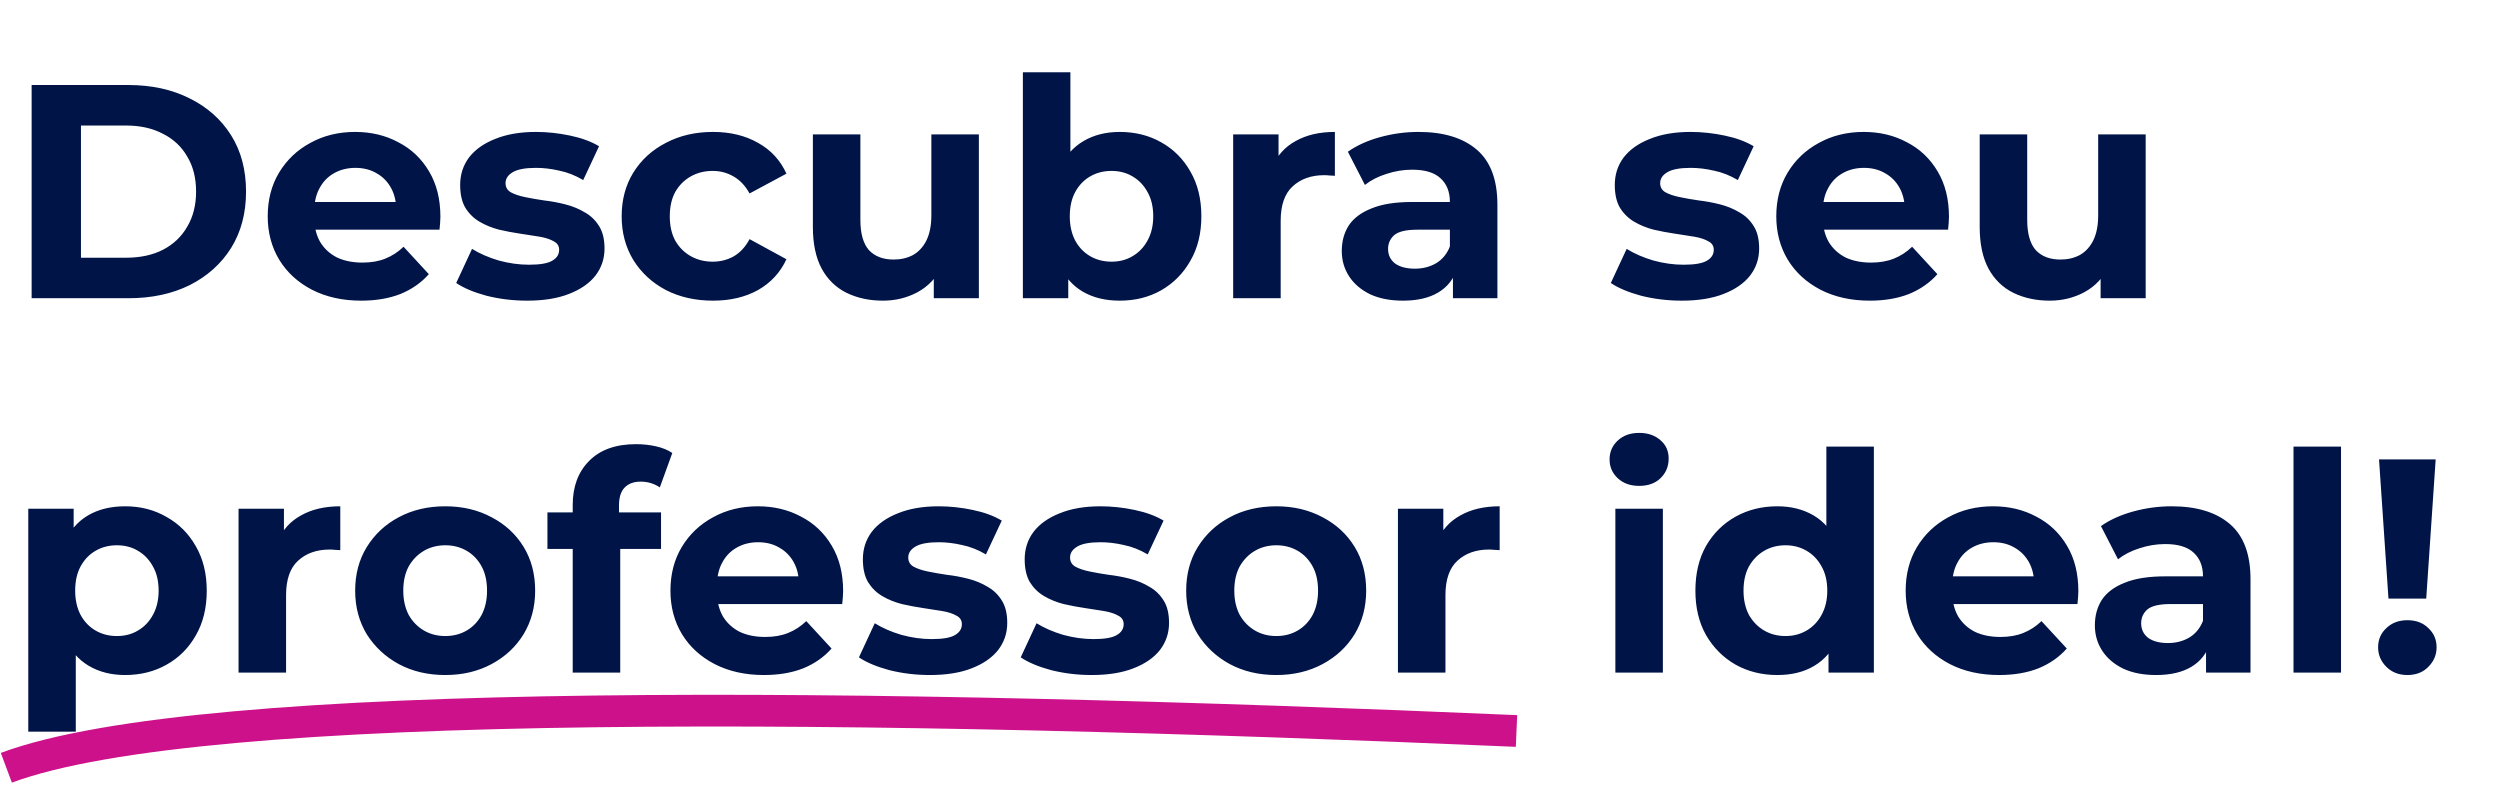
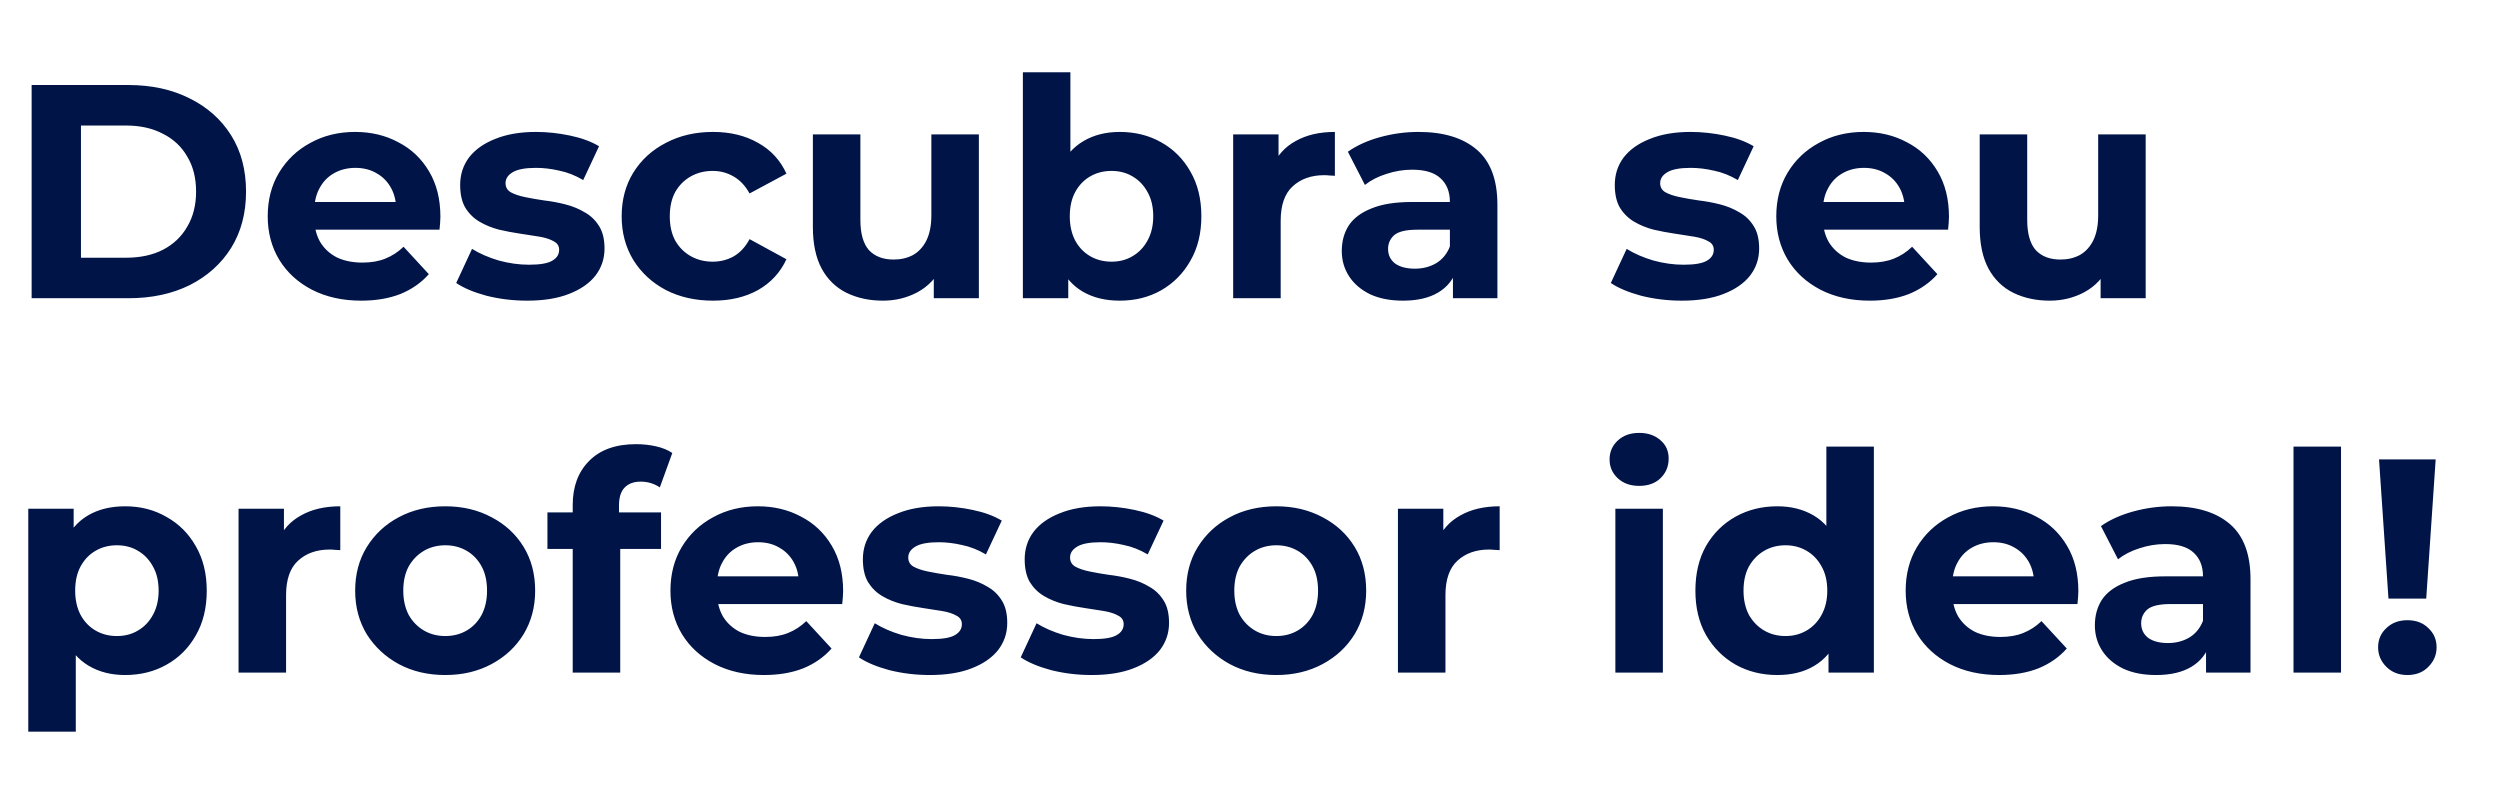
<svg xmlns="http://www.w3.org/2000/svg" width="394" height="124" viewBox="0 0 394 124" fill="none">
  <path d="M4.984 47V13.4H20.248C23.896 13.4 27.112 14.104 29.896 15.512C32.68 16.888 34.856 18.824 36.424 21.32C37.992 23.816 38.776 26.776 38.776 30.2C38.776 33.592 37.992 36.552 36.424 39.08C34.856 41.576 32.68 43.528 29.896 44.936C27.112 46.312 23.896 47 20.248 47H4.984ZM12.76 40.616H19.864C22.104 40.616 24.04 40.2 25.672 39.368C27.336 38.504 28.616 37.288 29.512 35.72C30.44 34.152 30.904 32.312 30.904 30.2C30.904 28.056 30.44 26.216 29.512 24.68C28.616 23.112 27.336 21.912 25.672 21.08C24.04 20.216 22.104 19.784 19.864 19.784H12.76V40.616ZM56.928 47.384C53.984 47.384 51.392 46.808 49.152 45.656C46.944 44.504 45.232 42.936 44.016 40.952C42.8 38.936 42.192 36.648 42.192 34.088C42.192 31.496 42.784 29.208 43.968 27.224C45.184 25.208 46.832 23.64 48.912 22.52C50.992 21.368 53.344 20.792 55.968 20.792C58.496 20.792 60.768 21.336 62.784 22.424C64.832 23.48 66.448 25.016 67.632 27.032C68.816 29.016 69.408 31.4 69.408 34.184C69.408 34.472 69.392 34.808 69.36 35.192C69.328 35.544 69.296 35.88 69.264 36.2H48.288V31.832H65.328L62.448 33.128C62.448 31.784 62.176 30.616 61.632 29.624C61.088 28.632 60.336 27.864 59.376 27.32C58.416 26.744 57.296 26.456 56.016 26.456C54.736 26.456 53.6 26.744 52.608 27.32C51.648 27.864 50.896 28.648 50.352 29.672C49.808 30.664 49.536 31.848 49.536 33.224V34.376C49.536 35.784 49.84 37.032 50.448 38.12C51.088 39.176 51.968 39.992 53.088 40.568C54.24 41.112 55.584 41.384 57.12 41.384C58.496 41.384 59.696 41.176 60.72 40.76C61.776 40.344 62.736 39.72 63.6 38.888L67.584 43.208C66.4 44.552 64.912 45.592 63.12 46.328C61.328 47.032 59.264 47.384 56.928 47.384ZM83.082 47.384C80.874 47.384 78.746 47.128 76.698 46.616C74.681 46.072 73.082 45.4 71.897 44.6L74.394 39.224C75.578 39.96 76.969 40.568 78.57 41.048C80.201 41.496 81.802 41.72 83.37 41.72C85.097 41.72 86.314 41.512 87.017 41.096C87.754 40.68 88.121 40.104 88.121 39.368C88.121 38.76 87.834 38.312 87.257 38.024C86.713 37.704 85.978 37.464 85.049 37.304C84.121 37.144 83.097 36.984 81.978 36.824C80.889 36.664 79.785 36.456 78.665 36.2C77.546 35.912 76.522 35.496 75.594 34.952C74.665 34.408 73.913 33.672 73.338 32.744C72.793 31.816 72.522 30.616 72.522 29.144C72.522 27.512 72.986 26.072 73.913 24.824C74.874 23.576 76.249 22.6 78.041 21.896C79.834 21.16 81.978 20.792 84.474 20.792C86.234 20.792 88.025 20.984 89.85 21.368C91.674 21.752 93.194 22.312 94.409 23.048L91.913 28.376C90.665 27.64 89.401 27.144 88.121 26.888C86.874 26.6 85.657 26.456 84.474 26.456C82.809 26.456 81.594 26.68 80.826 27.128C80.058 27.576 79.674 28.152 79.674 28.856C79.674 29.496 79.945 29.976 80.49 30.296C81.066 30.616 81.817 30.872 82.746 31.064C83.674 31.256 84.681 31.432 85.769 31.592C86.889 31.72 88.01 31.928 89.129 32.216C90.249 32.504 91.257 32.92 92.153 33.464C93.082 33.976 93.834 34.696 94.409 35.624C94.986 36.52 95.273 37.704 95.273 39.176C95.273 40.776 94.793 42.2 93.834 43.448C92.874 44.664 91.481 45.624 89.657 46.328C87.865 47.032 85.674 47.384 83.082 47.384ZM112.374 47.384C109.59 47.384 107.11 46.824 104.934 45.704C102.758 44.552 101.046 42.968 99.797 40.952C98.582 38.936 97.974 36.648 97.974 34.088C97.974 31.496 98.582 29.208 99.797 27.224C101.046 25.208 102.758 23.64 104.934 22.52C107.11 21.368 109.59 20.792 112.374 20.792C115.094 20.792 117.462 21.368 119.478 22.52C121.494 23.64 122.982 25.256 123.942 27.368L118.134 30.488C117.462 29.272 116.614 28.376 115.59 27.8C114.598 27.224 113.51 26.936 112.326 26.936C111.046 26.936 109.894 27.224 108.87 27.8C107.846 28.376 107.03 29.192 106.422 30.248C105.846 31.304 105.558 32.584 105.558 34.088C105.558 35.592 105.846 36.872 106.422 37.928C107.03 38.984 107.846 39.8 108.87 40.376C109.894 40.952 111.046 41.24 112.326 41.24C113.51 41.24 114.598 40.968 115.59 40.424C116.614 39.848 117.462 38.936 118.134 37.688L123.942 40.856C122.982 42.936 121.494 44.552 119.478 45.704C117.462 46.824 115.094 47.384 112.374 47.384ZM139.149 47.384C137.005 47.384 135.085 46.968 133.389 46.136C131.725 45.304 130.429 44.04 129.501 42.344C128.573 40.616 128.109 38.424 128.109 35.768V21.176H135.597V34.664C135.597 36.808 136.045 38.392 136.941 39.416C137.869 40.408 139.165 40.904 140.829 40.904C141.981 40.904 143.005 40.664 143.901 40.184C144.797 39.672 145.501 38.904 146.013 37.88C146.525 36.824 146.781 35.512 146.781 33.944V21.176H154.269V47H147.165V39.896L148.461 41.96C147.597 43.752 146.317 45.112 144.621 46.04C142.957 46.936 141.133 47.384 139.149 47.384ZM176.47 47.384C174.198 47.384 172.246 46.904 170.614 45.944C168.982 44.984 167.734 43.528 166.87 41.576C166.006 39.592 165.574 37.096 165.574 34.088C165.574 31.048 166.022 28.552 166.918 26.6C167.846 24.648 169.126 23.192 170.758 22.232C172.39 21.272 174.294 20.792 176.47 20.792C178.902 20.792 181.078 21.336 182.998 22.424C184.95 23.512 186.486 25.048 187.606 27.032C188.758 29.016 189.334 31.368 189.334 34.088C189.334 36.776 188.758 39.112 187.606 41.096C186.486 43.08 184.95 44.632 182.998 45.752C181.078 46.84 178.902 47.384 176.47 47.384ZM161.206 47V11.384H168.694V26.408L168.214 34.04L168.358 41.72V47H161.206ZM175.174 41.24C176.422 41.24 177.526 40.952 178.486 40.376C179.478 39.8 180.262 38.984 180.838 37.928C181.446 36.84 181.75 35.56 181.75 34.088C181.75 32.584 181.446 31.304 180.838 30.248C180.262 29.192 179.478 28.376 178.486 27.8C177.526 27.224 176.422 26.936 175.174 26.936C173.926 26.936 172.806 27.224 171.814 27.8C170.822 28.376 170.038 29.192 169.462 30.248C168.886 31.304 168.598 32.584 168.598 34.088C168.598 35.56 168.886 36.84 169.462 37.928C170.038 38.984 170.822 39.8 171.814 40.376C172.806 40.952 173.926 41.24 175.174 41.24ZM194.347 47V21.176H201.499V28.472L200.491 26.36C201.259 24.536 202.491 23.16 204.187 22.232C205.883 21.272 207.947 20.792 210.379 20.792V27.704C210.059 27.672 209.771 27.656 209.515 27.656C209.259 27.624 208.987 27.608 208.699 27.608C206.651 27.608 204.987 28.2 203.707 29.384C202.459 30.536 201.835 32.344 201.835 34.808V47H194.347ZM228.984 47V41.96L228.504 40.856V31.832C228.504 30.232 228.008 28.984 227.016 28.088C226.056 27.192 224.568 26.744 222.552 26.744C221.176 26.744 219.816 26.968 218.472 27.416C217.16 27.832 216.04 28.408 215.112 29.144L212.424 23.912C213.832 22.92 215.528 22.152 217.512 21.608C219.496 21.064 221.512 20.792 223.56 20.792C227.496 20.792 230.552 21.72 232.728 23.576C234.904 25.432 235.992 28.328 235.992 32.264V47H228.984ZM221.112 47.384C219.096 47.384 217.368 47.048 215.928 46.376C214.488 45.672 213.384 44.728 212.616 43.544C211.848 42.36 211.464 41.032 211.464 39.56C211.464 38.024 211.832 36.68 212.568 35.528C213.336 34.376 214.536 33.48 216.168 32.84C217.8 32.168 219.928 31.832 222.552 31.832H229.416V36.2H223.368C221.608 36.2 220.392 36.488 219.72 37.064C219.08 37.64 218.76 38.36 218.76 39.224C218.76 40.184 219.128 40.952 219.864 41.528C220.632 42.072 221.672 42.344 222.984 42.344C224.232 42.344 225.352 42.056 226.344 41.48C227.336 40.872 228.056 39.992 228.504 38.84L229.656 42.296C229.112 43.96 228.12 45.224 226.68 46.088C225.24 46.952 223.384 47.384 221.112 47.384ZM265.05 47.384C262.842 47.384 260.714 47.128 258.666 46.616C256.65 46.072 255.05 45.4 253.866 44.6L256.362 39.224C257.546 39.96 258.938 40.568 260.538 41.048C262.17 41.496 263.77 41.72 265.338 41.72C267.066 41.72 268.282 41.512 268.986 41.096C269.722 40.68 270.09 40.104 270.09 39.368C270.09 38.76 269.802 38.312 269.226 38.024C268.682 37.704 267.946 37.464 267.018 37.304C266.09 37.144 265.066 36.984 263.946 36.824C262.858 36.664 261.754 36.456 260.634 36.2C259.514 35.912 258.49 35.496 257.562 34.952C256.634 34.408 255.882 33.672 255.306 32.744C254.762 31.816 254.49 30.616 254.49 29.144C254.49 27.512 254.954 26.072 255.882 24.824C256.842 23.576 258.218 22.6 260.01 21.896C261.802 21.16 263.946 20.792 266.442 20.792C268.202 20.792 269.994 20.984 271.818 21.368C273.642 21.752 275.162 22.312 276.378 23.048L273.882 28.376C272.634 27.64 271.37 27.144 270.09 26.888C268.842 26.6 267.626 26.456 266.442 26.456C264.778 26.456 263.562 26.68 262.794 27.128C262.026 27.576 261.642 28.152 261.642 28.856C261.642 29.496 261.914 29.976 262.458 30.296C263.034 30.616 263.786 30.872 264.714 31.064C265.642 31.256 266.65 31.432 267.738 31.592C268.858 31.72 269.978 31.928 271.098 32.216C272.218 32.504 273.226 32.92 274.122 33.464C275.05 33.976 275.802 34.696 276.378 35.624C276.954 36.52 277.242 37.704 277.242 39.176C277.242 40.776 276.762 42.2 275.802 43.448C274.842 44.664 273.45 45.624 271.626 46.328C269.834 47.032 267.642 47.384 265.05 47.384ZM294.678 47.384C291.734 47.384 289.142 46.808 286.902 45.656C284.694 44.504 282.982 42.936 281.766 40.952C280.55 38.936 279.942 36.648 279.942 34.088C279.942 31.496 280.534 29.208 281.718 27.224C282.934 25.208 284.582 23.64 286.662 22.52C288.742 21.368 291.094 20.792 293.718 20.792C296.246 20.792 298.518 21.336 300.534 22.424C302.582 23.48 304.198 25.016 305.382 27.032C306.566 29.016 307.158 31.4 307.158 34.184C307.158 34.472 307.142 34.808 307.11 35.192C307.078 35.544 307.046 35.88 307.014 36.2H286.038V31.832H303.078L300.198 33.128C300.198 31.784 299.926 30.616 299.382 29.624C298.838 28.632 298.086 27.864 297.126 27.32C296.166 26.744 295.046 26.456 293.766 26.456C292.486 26.456 291.35 26.744 290.358 27.32C289.398 27.864 288.646 28.648 288.102 29.672C287.558 30.664 287.286 31.848 287.286 33.224V34.376C287.286 35.784 287.59 37.032 288.198 38.12C288.838 39.176 289.718 39.992 290.838 40.568C291.99 41.112 293.334 41.384 294.87 41.384C296.246 41.384 297.446 41.176 298.47 40.76C299.526 40.344 300.486 39.72 301.35 38.888L305.334 43.208C304.15 44.552 302.662 45.592 300.87 46.328C299.078 47.032 297.014 47.384 294.678 47.384ZM323.04 47.384C320.896 47.384 318.976 46.968 317.28 46.136C315.616 45.304 314.32 44.04 313.392 42.344C312.464 40.616 312 38.424 312 35.768V21.176H319.488V34.664C319.488 36.808 319.936 38.392 320.832 39.416C321.76 40.408 323.056 40.904 324.72 40.904C325.872 40.904 326.896 40.664 327.792 40.184C328.688 39.672 329.392 38.904 329.904 37.88C330.416 36.824 330.672 35.512 330.672 33.944V21.176H338.16V47H331.056V39.896L332.352 41.96C331.488 43.752 330.208 45.112 328.512 46.04C326.848 46.936 325.024 47.384 323.04 47.384ZM19.72 106.384C17.544 106.384 15.64 105.904 14.008 104.944C12.376 103.984 11.096 102.528 10.168 100.576C9.272 98.592 8.824 96.096 8.824 93.088C8.824 90.048 9.256 87.552 10.12 85.6C10.984 83.648 12.232 82.192 13.864 81.232C15.496 80.272 17.448 79.792 19.72 79.792C22.152 79.792 24.328 80.352 26.248 81.472C28.2 82.56 29.736 84.096 30.856 86.08C32.008 88.064 32.584 90.4 32.584 93.088C32.584 95.808 32.008 98.16 30.856 100.144C29.736 102.128 28.2 103.664 26.248 104.752C24.328 105.84 22.152 106.384 19.72 106.384ZM4.456 115.312V80.176H11.608V85.456L11.464 93.136L11.944 100.768V115.312H4.456ZM18.424 100.24C19.672 100.24 20.776 99.952 21.736 99.376C22.728 98.8 23.512 97.984 24.088 96.928C24.696 95.84 25 94.56 25 93.088C25 91.584 24.696 90.304 24.088 89.248C23.512 88.192 22.728 87.376 21.736 86.8C20.776 86.224 19.672 85.936 18.424 85.936C17.176 85.936 16.056 86.224 15.064 86.8C14.072 87.376 13.288 88.192 12.712 89.248C12.136 90.304 11.848 91.584 11.848 93.088C11.848 94.56 12.136 95.84 12.712 96.928C13.288 97.984 14.072 98.8 15.064 99.376C16.056 99.952 17.176 100.24 18.424 100.24ZM37.597 106V80.176H44.749V87.472L43.741 85.36C44.509 83.536 45.741 82.16 47.437 81.232C49.133 80.272 51.197 79.792 53.629 79.792V86.704C53.309 86.672 53.021 86.656 52.765 86.656C52.509 86.624 52.237 86.608 51.949 86.608C49.901 86.608 48.237 87.2 46.957 88.384C45.709 89.536 45.085 91.344 45.085 93.808V106H37.597ZM70.181 106.384C67.43 106.384 64.981 105.808 62.837 104.656C60.725 103.504 59.045 101.936 57.797 99.952C56.581 97.936 55.974 95.648 55.974 93.088C55.974 90.496 56.581 88.208 57.797 86.224C59.045 84.208 60.725 82.64 62.837 81.52C64.981 80.368 67.43 79.792 70.181 79.792C72.901 79.792 75.334 80.368 77.478 81.52C79.621 82.64 81.302 84.192 82.517 86.176C83.734 88.16 84.341 90.464 84.341 93.088C84.341 95.648 83.734 97.936 82.517 99.952C81.302 101.936 79.621 103.504 77.478 104.656C75.334 105.808 72.901 106.384 70.181 106.384ZM70.181 100.24C71.43 100.24 72.549 99.952 73.541 99.376C74.534 98.8 75.317 97.984 75.894 96.928C76.469 95.84 76.757 94.56 76.757 93.088C76.757 91.584 76.469 90.304 75.894 89.248C75.317 88.192 74.534 87.376 73.541 86.8C72.549 86.224 71.43 85.936 70.181 85.936C68.933 85.936 67.814 86.224 66.822 86.8C65.829 87.376 65.029 88.192 64.421 89.248C63.846 90.304 63.557 91.584 63.557 93.088C63.557 94.56 63.846 95.84 64.421 96.928C65.029 97.984 65.829 98.8 66.822 99.376C67.814 99.952 68.933 100.24 70.181 100.24ZM90.259 106V79.6C90.259 76.688 91.123 74.368 92.851 72.64C94.579 70.88 97.043 70 100.243 70C101.331 70 102.371 70.112 103.363 70.336C104.387 70.56 105.251 70.912 105.955 71.392L103.987 76.816C103.571 76.528 103.107 76.304 102.595 76.144C102.083 75.984 101.539 75.904 100.963 75.904C99.875 75.904 99.027 76.224 98.419 76.864C97.843 77.472 97.555 78.4 97.555 79.648V82.048L97.747 85.264V106H90.259ZM86.275 86.512V80.752H104.179V86.512H86.275ZM120.397 106.384C117.453 106.384 114.861 105.808 112.621 104.656C110.413 103.504 108.701 101.936 107.485 99.952C106.269 97.936 105.661 95.648 105.661 93.088C105.661 90.496 106.253 88.208 107.437 86.224C108.653 84.208 110.301 82.64 112.381 81.52C114.461 80.368 116.813 79.792 119.437 79.792C121.965 79.792 124.237 80.336 126.253 81.424C128.301 82.48 129.917 84.016 131.101 86.032C132.285 88.016 132.877 90.4 132.877 93.184C132.877 93.472 132.861 93.808 132.829 94.192C132.797 94.544 132.765 94.88 132.733 95.2H111.757V90.832H128.797L125.917 92.128C125.917 90.784 125.645 89.616 125.101 88.624C124.557 87.632 123.805 86.864 122.845 86.32C121.885 85.744 120.765 85.456 119.485 85.456C118.205 85.456 117.069 85.744 116.077 86.32C115.117 86.864 114.365 87.648 113.821 88.672C113.277 89.664 113.005 90.848 113.005 92.224V93.376C113.005 94.784 113.309 96.032 113.917 97.12C114.557 98.176 115.437 98.992 116.557 99.568C117.709 100.112 119.053 100.384 120.589 100.384C121.965 100.384 123.165 100.176 124.189 99.76C125.245 99.344 126.205 98.72 127.069 97.888L131.053 102.208C129.869 103.552 128.381 104.592 126.589 105.328C124.797 106.032 122.733 106.384 120.397 106.384ZM146.55 106.384C144.342 106.384 142.214 106.128 140.166 105.616C138.15 105.072 136.55 104.4 135.366 103.6L137.862 98.224C139.046 98.96 140.438 99.568 142.038 100.048C143.67 100.496 145.27 100.72 146.838 100.72C148.566 100.72 149.782 100.512 150.486 100.096C151.222 99.68 151.59 99.104 151.59 98.368C151.59 97.76 151.302 97.312 150.726 97.024C150.182 96.704 149.446 96.464 148.518 96.304C147.59 96.144 146.566 95.984 145.446 95.824C144.358 95.664 143.254 95.456 142.134 95.2C141.014 94.912 139.99 94.496 139.062 93.952C138.134 93.408 137.382 92.672 136.806 91.744C136.262 90.816 135.99 89.616 135.99 88.144C135.99 86.512 136.454 85.072 137.382 83.824C138.342 82.576 139.718 81.6 141.51 80.896C143.302 80.16 145.446 79.792 147.942 79.792C149.702 79.792 151.494 79.984 153.318 80.368C155.142 80.752 156.662 81.312 157.878 82.048L155.382 87.376C154.134 86.64 152.87 86.144 151.59 85.888C150.342 85.6 149.126 85.456 147.942 85.456C146.278 85.456 145.062 85.68 144.294 86.128C143.526 86.576 143.142 87.152 143.142 87.856C143.142 88.496 143.414 88.976 143.958 89.296C144.534 89.616 145.286 89.872 146.214 90.064C147.142 90.256 148.15 90.432 149.238 90.592C150.358 90.72 151.478 90.928 152.598 91.216C153.718 91.504 154.726 91.92 155.622 92.464C156.55 92.976 157.302 93.696 157.878 94.624C158.454 95.52 158.742 96.704 158.742 98.176C158.742 99.776 158.262 101.2 157.302 102.448C156.342 103.664 154.95 104.624 153.126 105.328C151.334 106.032 149.142 106.384 146.55 106.384ZM172.05 106.384C169.842 106.384 167.714 106.128 165.666 105.616C163.65 105.072 162.05 104.4 160.866 103.6L163.362 98.224C164.546 98.96 165.938 99.568 167.538 100.048C169.17 100.496 170.77 100.72 172.338 100.72C174.066 100.72 175.282 100.512 175.986 100.096C176.722 99.68 177.09 99.104 177.09 98.368C177.09 97.76 176.802 97.312 176.226 97.024C175.682 96.704 174.946 96.464 174.018 96.304C173.09 96.144 172.066 95.984 170.946 95.824C169.858 95.664 168.754 95.456 167.634 95.2C166.514 94.912 165.49 94.496 164.562 93.952C163.634 93.408 162.882 92.672 162.306 91.744C161.762 90.816 161.49 89.616 161.49 88.144C161.49 86.512 161.954 85.072 162.882 83.824C163.842 82.576 165.218 81.6 167.01 80.896C168.802 80.16 170.946 79.792 173.442 79.792C175.202 79.792 176.994 79.984 178.818 80.368C180.642 80.752 182.162 81.312 183.378 82.048L180.882 87.376C179.634 86.64 178.37 86.144 177.09 85.888C175.842 85.6 174.626 85.456 173.442 85.456C171.778 85.456 170.562 85.68 169.794 86.128C169.026 86.576 168.642 87.152 168.642 87.856C168.642 88.496 168.914 88.976 169.458 89.296C170.034 89.616 170.786 89.872 171.714 90.064C172.642 90.256 173.65 90.432 174.738 90.592C175.858 90.72 176.978 90.928 178.098 91.216C179.218 91.504 180.226 91.92 181.122 92.464C182.05 92.976 182.802 93.696 183.378 94.624C183.954 95.52 184.242 96.704 184.242 98.176C184.242 99.776 183.762 101.2 182.802 102.448C181.842 103.664 180.45 104.624 178.626 105.328C176.834 106.032 174.642 106.384 172.05 106.384ZM201.15 106.384C198.398 106.384 195.95 105.808 193.806 104.656C191.694 103.504 190.014 101.936 188.766 99.952C187.55 97.936 186.942 95.648 186.942 93.088C186.942 90.496 187.55 88.208 188.766 86.224C190.014 84.208 191.694 82.64 193.806 81.52C195.95 80.368 198.398 79.792 201.15 79.792C203.87 79.792 206.302 80.368 208.446 81.52C210.59 82.64 212.27 84.192 213.486 86.176C214.702 88.16 215.31 90.464 215.31 93.088C215.31 95.648 214.702 97.936 213.486 99.952C212.27 101.936 210.59 103.504 208.446 104.656C206.302 105.808 203.87 106.384 201.15 106.384ZM201.15 100.24C202.398 100.24 203.518 99.952 204.51 99.376C205.502 98.8 206.286 97.984 206.862 96.928C207.438 95.84 207.726 94.56 207.726 93.088C207.726 91.584 207.438 90.304 206.862 89.248C206.286 88.192 205.502 87.376 204.51 86.8C203.518 86.224 202.398 85.936 201.15 85.936C199.902 85.936 198.782 86.224 197.79 86.8C196.798 87.376 195.998 88.192 195.39 89.248C194.814 90.304 194.526 91.584 194.526 93.088C194.526 94.56 194.814 95.84 195.39 96.928C195.998 97.984 196.798 98.8 197.79 99.376C198.782 99.952 199.902 100.24 201.15 100.24ZM220.315 106V80.176H227.467V87.472L226.459 85.36C227.227 83.536 228.459 82.16 230.155 81.232C231.851 80.272 233.915 79.792 236.347 79.792V86.704C236.027 86.672 235.739 86.656 235.483 86.656C235.227 86.624 234.955 86.608 234.667 86.608C232.619 86.608 230.955 87.2 229.675 88.384C228.427 89.536 227.803 91.344 227.803 93.808V106H220.315ZM254.581 106V80.176H262.069V106H254.581ZM258.325 76.576C256.949 76.576 255.829 76.176 254.965 75.376C254.101 74.576 253.669 73.584 253.669 72.4C253.669 71.216 254.101 70.224 254.965 69.424C255.829 68.624 256.949 68.224 258.325 68.224C259.701 68.224 260.821 68.608 261.685 69.376C262.549 70.112 262.981 71.072 262.981 72.256C262.981 73.504 262.549 74.544 261.685 75.376C260.853 76.176 259.733 76.576 258.325 76.576ZM280.107 106.384C277.675 106.384 275.483 105.84 273.531 104.752C271.579 103.632 270.027 102.08 268.875 100.096C267.755 98.112 267.195 95.776 267.195 93.088C267.195 90.368 267.755 88.016 268.875 86.032C270.027 84.048 271.579 82.512 273.531 81.424C275.483 80.336 277.675 79.792 280.107 79.792C282.283 79.792 284.187 80.272 285.819 81.232C287.451 82.192 288.715 83.648 289.611 85.6C290.507 87.552 290.955 90.048 290.955 93.088C290.955 96.096 290.523 98.592 289.659 100.576C288.795 102.528 287.547 103.984 285.915 104.944C284.315 105.904 282.379 106.384 280.107 106.384ZM281.403 100.24C282.619 100.24 283.723 99.952 284.715 99.376C285.707 98.8 286.491 97.984 287.067 96.928C287.675 95.84 287.979 94.56 287.979 93.088C287.979 91.584 287.675 90.304 287.067 89.248C286.491 88.192 285.707 87.376 284.715 86.8C283.723 86.224 282.619 85.936 281.403 85.936C280.155 85.936 279.035 86.224 278.043 86.8C277.051 87.376 276.251 88.192 275.643 89.248C275.067 90.304 274.779 91.584 274.779 93.088C274.779 94.56 275.067 95.84 275.643 96.928C276.251 97.984 277.051 98.8 278.043 99.376C279.035 99.952 280.155 100.24 281.403 100.24ZM288.171 106V100.72L288.315 93.04L287.835 85.408V70.384H295.323V106H288.171ZM315.069 106.384C312.125 106.384 309.533 105.808 307.293 104.656C305.085 103.504 303.373 101.936 302.157 99.952C300.941 97.936 300.333 95.648 300.333 93.088C300.333 90.496 300.925 88.208 302.109 86.224C303.325 84.208 304.973 82.64 307.053 81.52C309.133 80.368 311.485 79.792 314.109 79.792C316.637 79.792 318.909 80.336 320.925 81.424C322.973 82.48 324.589 84.016 325.773 86.032C326.957 88.016 327.549 90.4 327.549 93.184C327.549 93.472 327.533 93.808 327.501 94.192C327.469 94.544 327.437 94.88 327.405 95.2H306.429V90.832H323.469L320.589 92.128C320.589 90.784 320.317 89.616 319.773 88.624C319.229 87.632 318.477 86.864 317.517 86.32C316.557 85.744 315.437 85.456 314.157 85.456C312.877 85.456 311.741 85.744 310.749 86.32C309.789 86.864 309.037 87.648 308.493 88.672C307.949 89.664 307.677 90.848 307.677 92.224V93.376C307.677 94.784 307.981 96.032 308.589 97.12C309.229 98.176 310.109 98.992 311.229 99.568C312.381 100.112 313.725 100.384 315.261 100.384C316.637 100.384 317.837 100.176 318.861 99.76C319.917 99.344 320.877 98.72 321.741 97.888L325.725 102.208C324.541 103.552 323.053 104.592 321.261 105.328C319.469 106.032 317.405 106.384 315.069 106.384ZM347.671 106V100.96L347.191 99.856V90.832C347.191 89.232 346.695 87.984 345.703 87.088C344.743 86.192 343.255 85.744 341.239 85.744C339.863 85.744 338.503 85.968 337.159 86.416C335.847 86.832 334.727 87.408 333.799 88.144L331.111 82.912C332.519 81.92 334.215 81.152 336.199 80.608C338.183 80.064 340.199 79.792 342.247 79.792C346.183 79.792 349.239 80.72 351.415 82.576C353.591 84.432 354.679 87.328 354.679 91.264V106H347.671ZM339.799 106.384C337.783 106.384 336.055 106.048 334.615 105.376C333.175 104.672 332.071 103.728 331.303 102.544C330.535 101.36 330.151 100.032 330.151 98.56C330.151 97.024 330.519 95.68 331.255 94.528C332.023 93.376 333.223 92.48 334.855 91.84C336.487 91.168 338.615 90.832 341.239 90.832H348.103V95.2H342.055C340.295 95.2 339.079 95.488 338.407 96.064C337.767 96.64 337.447 97.36 337.447 98.224C337.447 99.184 337.815 99.952 338.551 100.528C339.319 101.072 340.359 101.344 341.671 101.344C342.919 101.344 344.039 101.056 345.031 100.48C346.023 99.872 346.743 98.992 347.191 97.84L348.343 101.296C347.799 102.96 346.807 104.224 345.367 105.088C343.927 105.952 342.071 106.384 339.799 106.384ZM361.456 106V70.384H368.944V106H361.456ZM376.422 94.336L374.934 72.4H383.862L382.374 94.336H376.422ZM379.398 106.384C378.054 106.384 376.95 105.952 376.086 105.088C375.222 104.224 374.79 103.2 374.79 102.016C374.79 100.8 375.222 99.792 376.086 98.992C376.95 98.16 378.054 97.744 379.398 97.744C380.774 97.744 381.878 98.16 382.71 98.992C383.574 99.792 384.006 100.8 384.006 102.016C384.006 103.2 383.574 104.224 382.71 105.088C381.878 105.952 380.774 106.384 379.398 106.384Z" fill="#001448" />
-   <path d="M1 121C32.105 109.405 137.956 110.835 239 115.203" stroke="#CC118B" stroke-width="5" />
</svg>